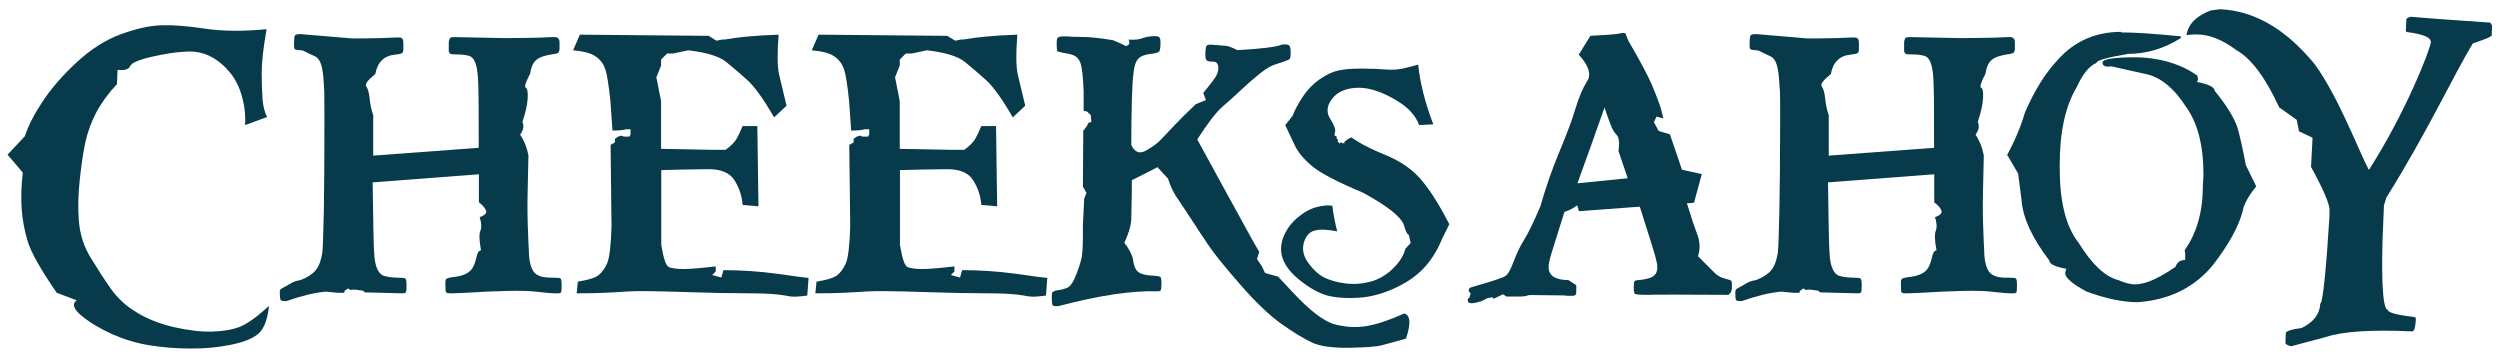
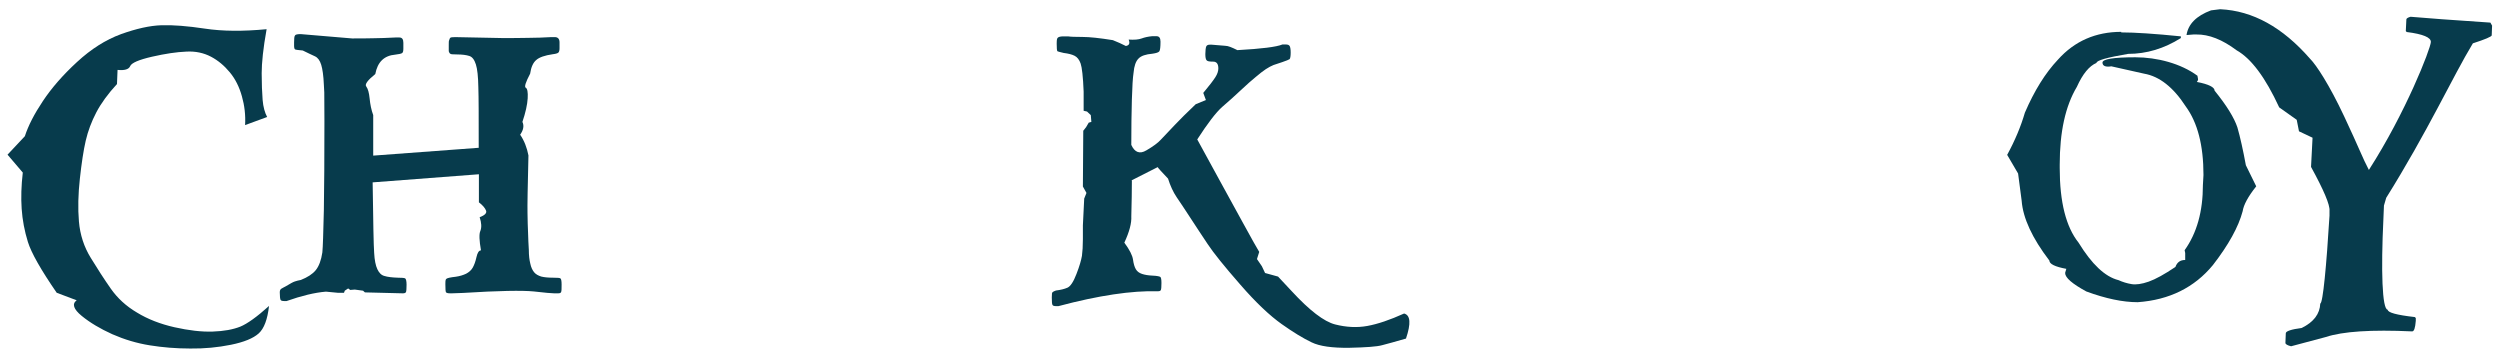
<svg xmlns="http://www.w3.org/2000/svg" id="Layer_1" data-name="Layer 1" version="1.1" viewBox="0 0 1327 190">
  <defs>
    <style>
      .cls-1 {
        fill: #073b4c;
        stroke-width: 0px;
      }
    </style>
  </defs>
  <path class="cls-1" d="M141.5,15.6c-1.8,10-2.6,17.8-2.6,23.3s.2,10.2.5,14.1c.3,3.8,1.2,6.9,2.4,9.1l-11.7,4.3c.3-5.3-.3-10.4-1.7-15.3-1.4-5-3.5-9.2-6.4-12.7-2.9-3.5-6.2-6.3-10-8.3-3.8-2-8.2-3-13.2-2.7-5,.2-11.1,1.1-18.1,2.7-7,1.6-10.9,3.3-11.6,5-.7,1.7-3,2.4-6.7,2l-.3,7.5c-4.8,5.2-8.5,10.3-11,15.1s-4.4,9.8-5.6,15c-1.2,5.2-2.2,11.9-3.1,20.1-.9,8.2-1.1,15.8-.5,22.8.6,7,2.7,13.5,6.3,19.3,3.6,5.9,7.1,11.3,10.6,16.3s8.1,9.3,13.9,12.7c5.7,3.5,12.4,6.1,19.9,7.8,7.6,1.7,14.3,2.5,20.3,2.3,6-.2,10.8-1.1,14.6-2.6,3.7-1.5,8.9-5.2,15.3-11-.8,7.1-2.6,12-5.5,14.6-2.9,2.6-7.8,4.6-14.7,6-6.9,1.4-14.1,2.1-21.6,2-7.5,0-14.7-.6-21.5-1.7-6.9-1.1-13.5-3.1-19.9-5.9-6.4-2.9-11.8-6.1-16.2-9.7-4.4-3.6-5.3-6.4-2.7-8.3l-10.6-4c-8.4-12.2-13.5-21.2-15.3-27-1.8-5.8-2.9-11.7-3.3-17.6-.4-5.9-.2-12.3.6-19.2l-8.1-9.5,9.2-9.8c1.8-5.6,5-11.8,9.6-18.7,4.6-6.9,10.6-13.8,18.1-20.7,7.5-6.9,15.2-11.8,23.4-14.8,8.1-2.9,15.2-4.5,21.4-4.7,6.1-.2,13.8.4,23.1,1.8,9.2,1.4,20.2,1.5,32.7.3" />
  <path class="cls-1" d="M254.1,78.4c0-15.9,0-26.7-.2-32.2-.1-5.5-.5-9.5-1.3-12-.8-2.5-1.9-4-3.5-4.5-1.6-.5-3.7-.8-6.4-.8s-3.4-.1-3.7-.4c-.4-.2-.6-.7-.8-1.3v-3.3c0-1.4,0-2.2.2-2.5.2-.7.4-1.2.7-1.4.3-.2,1.1-.3,2.6-.3l24.9.5c4.6,0,9.2,0,13.6-.1,4.4,0,8.6-.2,12.4-.4h1.9c1.6,0,2.5.9,2.5,2.8v3.1c0,1.1-.2,1.9-.6,2.3-.4.4-1.4.7-3.1.9-4.1.6-7,1.6-8.6,3-1.7,1.4-2.8,3.8-3.3,7.3-2.4,4.6-3.2,7-2.3,7.5.8.4,1.2,2.3,1,5.6-.2,3.3-1.1,7.5-2.8,12.5,1,2.1.5,4.4-1.2,6.8,2.2,3.2,3.6,6.9,4.4,11-.4,16.5-.6,26.7-.5,30.6,0,3.9.2,7.4.3,10.6.1,3.1.2,6.1.4,8.9,0,3,.3,5.4.8,7.4.4,1.9,1.1,3.4,2,4.5.9,1.1,2.2,1.8,3.8,2.3,1.6.4,3.7.6,6.2.6s3.7.1,4,.4c.4.3.6,1.4.6,3.3s0,3.6-.3,4c-.2.4-.7.6-1.5.6h-2.2c-1.2,0-4.8-.3-10.8-1-6-.6-18.6-.4-37.7.8l-5.7.2h-1c-1.2,0-1.9-.2-2.2-.6-.2-.4-.3-1.8-.3-4.3s.2-2.5.7-2.9c.4-.3,2-.7,4.8-1,2.2-.3,4-.9,5.5-1.6,1.5-.8,2.7-1.8,3.5-3.2.8-1.4,1.5-3.3,2-5.6.5-2.3,1.3-3.6,2.4-3.6-.9-5.2-1.1-8.7-.3-10.4.7-1.8.6-4.2-.4-7.2,2.7-1,3.9-2.2,3.4-3.5-.5-1.3-1.7-2.8-3.8-4.4v-14.9l-56.4,4.3c.3,21.1.5,33.5.8,37.4.2,3.9.8,6.8,1.7,8.7.9,1.9,2.1,3.2,3.8,3.6,1.6.5,4,.8,7,.9,2.2,0,3.6.1,4,.4.4.3.7,1.4.7,3.3s-.1,3.4-.3,3.9c-.2.5-.8.7-1.7.7l-20.1-.5-1-.9-4.4-.6-2.4.2-1.1-.8-1.8,1.2-.4,1.1h-3.4l-6.2-.6c-6,.5-13,2.2-20.9,5h-1.1c-1.2,0-1.9-.2-2.1-.7-.2-.4-.4-1.8-.4-3.9s1.1-2,3.3-3.3c2.2-1.3,3.7-2.2,4.7-2.5.9-.3,2-.6,3.2-.8,3.5-1.4,6.2-3.1,7.9-5.2,1.7-2.1,2.9-5.3,3.5-9.4.3-2.9.5-10.3.8-22.4.2-12.1.3-27.8.3-47.3s-.1-14.7-.3-19.4c-.2-4.7-.7-8.2-1.4-10.5-.7-2.3-1.8-3.8-3.3-4.5-1.5-.7-3.7-1.7-6.5-3.1-2.4-.2-3.8-.4-4.1-.6-.3-.2-.5-.9-.5-1.9v-1.9c0-1.9.1-3.1.5-3.6.3-.5,1.3-.7,3-.7l27.3,2.3c4,0,7.7,0,11.1-.1,3.5,0,7.4-.2,11.8-.4h2.2c1.4,0,2.1.9,2.1,2.8v3.1c0,1.3-.2,2.1-.7,2.4s-1.7.6-3.6.8c-5.9.5-9.4,3.9-10.6,10.3-4.1,3.3-5.7,5.5-4.8,6.6.9,1.2,1.5,3.3,1.8,6.4.3,3.1.9,6.1,1.9,8.8v21.5l56.6-4.2Z" />
-   <path class="cls-1" d="M428.5,156.9c-6.8.8-7.5.8-11.6,0-4.2-.8-10.4-1.2-18.9-1.2s-20.2-.2-35.2-.7c-15.1-.5-24.8-.6-29.1-.3-4.3.3-8.5.5-12.5.7-4,.2-9,.3-15.1.3l.6-6.2c5.6-.9,9.4-2.1,11.1-3.5,1.8-1.5,3.3-3.6,4.5-6.3,1.2-2.8,2-9.3,2.3-19.5l-.5-43.3,2.3-1.3v-1.9l1.7-1.2,1.8-.5,1.2.5h3l.6-1.2v-2.7h-2.3c-1.6.5-4.1.7-7.3.7l-1.1-15.8c-.9-8.6-1.8-14.3-2.8-17-1-2.8-2.7-5-5.1-6.6-2.4-1.7-6.4-2.7-11.9-3.2l3.6-8.3,65.9.6h2.4l4.2,2.6,3-.6h1.2c7.2-1.3,16.8-2.2,28.8-2.6-.8,10.1-.7,17.3.3,21.4,1,4.1,2.3,9.5,3.9,16.3l-6.6,6.2c-5.6-9.7-10.3-16.2-14.1-19.7-3.8-3.4-7.6-6.7-11.3-9.7-3.7-3-10.5-5.1-20.2-6.2l-8,1.7h-3.2l-3.2,3.2v3.2l-2.5,6.2,2.5,12.7v25.3l26.4.5h7.9c2.8-2.1,4.7-4,5.7-5.7,1-1.7,2.1-4,3.3-6.9h7.8l.6,42.6-8.4-.7c-.4-4.9-1.9-9.3-4.4-13.2-2.5-3.9-7.1-5.8-13.6-5.8l-14.1.2-11.1.3v39.7c1.2,7.2,2.5,11.2,4.1,11.8,1.6.6,4.2,1,7.8,1s9.2-.5,17-1.4v2.7l-1.9,1.9,4.9,1.3,1.1-3.9c9.2,0,18.7.6,28.4,1.9,9.7,1.3,13.7,2,16.8,2.2" />
-   <path class="cls-1" d="M555.2,156.9c-6.8.8-7.5.8-11.6,0-4.2-.8-10.4-1.2-18.9-1.2s-20.2-.2-35.2-.7c-15.1-.5-24.8-.6-29.1-.3-4.3.3-8.5.5-12.5.7-4,.2-9,.3-15.1.3l.6-6.2c5.6-.9,9.4-2.1,11.1-3.5,1.8-1.5,3.3-3.6,4.5-6.3,1.2-2.8,2-9.3,2.3-19.5l-.5-43.3,2.3-1.3v-1.9l1.7-1.2,1.8-.5,1.2.5h3l.6-1.2v-2.7h-2.3c-1.6.5-4.1.7-7.3.7l-1.1-15.8c-.9-8.6-1.8-14.3-2.8-17-1-2.8-2.7-5-5.1-6.6-2.4-1.7-6.4-2.7-11.9-3.2l3.6-8.3,65.9.6h2.4l4.2,2.6,3-.6h1.2c7.2-1.3,16.8-2.2,28.8-2.6-.8,10.1-.7,17.3.3,21.4,1,4.1,2.3,9.5,3.9,16.3l-6.6,6.2c-5.6-9.7-10.3-16.2-14.1-19.7-3.8-3.4-7.6-6.7-11.3-9.7-3.7-3-10.5-5.1-20.2-6.2l-8,1.7h-3.2l-3.2,3.2v3.2l-2.5,6.2,2.5,12.7v25.3l26.4.5h7.9c2.8-2.1,4.7-4,5.7-5.7,1-1.7,2.1-4,3.3-6.9h7.8l.6,42.6-8.4-.7c-.4-4.9-1.9-9.3-4.4-13.2-2.5-3.9-7.1-5.8-13.6-5.8l-14.1.2-11.1.3v39.7c1.2,7.2,2.5,11.2,4.1,11.8,1.6.6,4.2,1,7.8,1s9.2-.5,17-1.4v2.7l-1.9,1.9,4.9,1.3,1.1-3.9c9.2,0,18.7.6,28.4,1.9,9.7,1.3,13.7,2,16.8,2.2" />
  <path class="cls-1" d="M600.8,96.1c0,4.9-.1,11.1-.3,18.7.2,3.6-1,8.2-3.7,14,2.8,3.8,4.3,6.8,4.6,9,.3,2.2.8,3.9,1.5,5.1.7,1.2,1.8,2,3.3,2.5,1.5.5,3.3.8,5.6.9,2.3.1,3.7.4,4.1.7.4.3.6,1.4.6,3.2s-.1,3.2-.3,3.7c-.2.5-.7.7-1.6.7-13.8-.4-31.4,2.2-52.8,7.9h-1.1c-1.1,0-1.8-.2-2-.6-.3-.4-.4-1.7-.4-4s.1-2.4.4-2.8c.3-.3.9-.6,1.8-.9,2.5-.3,4.5-.8,6.1-1.5,1.6-.7,3.2-3.1,4.8-7.3,1.6-4.1,2.5-7.3,2.9-9.6.3-2.3.5-5.2.5-8.8v-7.4l.7-14.2,1.2-3-1.9-3.4.2-29.6,1.5-1.9,1.4-2.4,1.4-.4-.3-3.6-2-1.9-1.8-.4v-10.2c-.3-7.9-.9-12.9-1.6-14.9-.7-2-1.8-3.4-3.2-4.1-1.4-.7-3.3-1.2-5.8-1.5-2.1-.5-3.2-.8-3.3-.9-.3-.3-.4-1.6-.4-4s.2-2.8.6-3.2c.4-.4,1.3-.7,2.9-.7h2.6c1.1.2,3.6.3,7.5.3s9.3.6,16.2,1.7c2.5,1,4.8,2,6.9,3.1,1.8-.3,2.3-1.4,1.5-3.4,3,.2,5.3,0,6.9-.6,1.6-.6,3.5-1,5.6-1.2h2.2c1.5,0,2.2.9,2.2,2.9,0,2.8-.2,4.5-.6,5.1-.4.6-1.6,1-3.7,1.3-3.5.3-6,1.1-7.4,2.6-1.4,1.4-2.3,3.9-2.6,7.5-.4,2.5-.7,7.3-.9,14.3-.2,7-.3,15-.3,24,1.8,4,4.5,5,8,2.9,3.6-2.1,6.2-4,7.8-5.8,2.3-2.4,4.8-5,7.3-7.7,2.6-2.8,6.3-6.4,11.1-11l5.4-2.2-1.4-3.8c3.2-3.8,5.3-6.6,6.4-8.3,1.1-1.7,1.6-3.3,1.6-4.7,0-2.5-1-3.7-3-3.6-1.8,0-2.9-.2-3.3-.8-.4-.5-.6-1.6-.6-3.2s.2-3.6.5-4.1c.3-.6.9-.9,1.9-.9h.9c3.4.3,5.8.5,7.3.6,1.5,0,3.6.9,6.4,2.3,12.8-.7,20.8-1.7,23.9-3h1.9c1,0,1.7.3,2,.9.3.6.5,1.7.5,3.4s-.2,3.2-.6,3.5c-.4.3-1.7.8-4,1.6-1.8.6-3.3,1.1-4.5,1.5-1.2.5-2.6,1.2-4.1,2.2-1.5,1-3.3,2.4-5.3,4.1-2.1,1.7-4.7,4-7.9,7-3.2,3-6.5,6-9.9,8.9-3.4,3-7.8,8.8-13.3,17.3,8.3,15.3,16.4,29.9,24.1,44l5.8,10.5,3,5.2-1.2,3.8,2.6,3.8,1.7,3.6,6.9,1.9,7.2,7.7c9.5,10.3,17.2,16.2,23.1,17.7,5.9,1.5,11.6,1.8,17.1.8,5.5-1,12-3.2,19.5-6.6,3.4.9,3.7,5.3,1,13.3-5.6,1.6-9.8,2.8-12.6,3.5-2.8.8-8.7,1.2-17.6,1.4-8.9.1-15.6-.8-19.9-2.9-4.4-2.1-9.7-5.3-15.9-9.7-6.2-4.4-13.6-11.3-22-21-8.4-9.6-14.2-16.8-17.3-21.5-3.1-4.7-6.2-9.3-9.1-13.8-2.9-4.5-5.4-8.2-7.3-11-1.9-2.8-3.4-6.1-4.6-9.9-3.3-3.5-5.2-5.5-5.5-6.1l-13.8,7Z" />
-   <path class="cls-1" d="M752.8,34.6c1,9.5,3.6,19.9,8,31.4l-7.5.4c-1.7-4.5-5-8.4-9.7-11.6-4.8-3.2-9.5-5.5-14.1-6.9-4.6-1.4-9.1-1.7-13.4-.8-4.3.9-7.6,3-9.7,6.3-2.2,3.3-2.3,6.6-.3,9.7,2,3.2,2.8,5.4,2.6,6.7l-.4,2,1.2.7v1c0,0,.7.7.7.7l-.2.9,1.3,1.2v-.5c0,0,.3,0,.3,0l.7-.3.4.9.3-.5.8.2-.3-.5.5-.8h.4l.5-.6.3-.2.5-.3,1.5-.8,4.1,2.6c2.7,1.7,7.8,4.2,15.3,7.3,7.5,3.2,13.5,7.5,18.1,13,4.6,5.5,9.5,13.3,14.6,23.2l-3.9,7.9c-2.6,6.4-6,11.6-10,15.8-4.1,4.2-9.3,7.7-15.6,10.5-6.3,2.8-12.3,4.4-18.1,4.8-5.8.4-10.9.2-15.4-.7-4.5-.9-9.4-3.3-14.6-7.2-5.3-3.9-8.7-7.8-10.4-11.7-1.7-3.9-1.7-7.9-.3-12,1.5-4.1,4-7.6,7.4-10.6,3.5-3,6.9-4.9,10.2-5.8,3.3-.9,6.2-1.2,8.6-.8.6,4.9,1.5,9.4,2.6,13.6-5.2-1-9.2-1.2-12-.4-2.8.7-4.7,2.9-5.7,6.4-1,3.5-.3,7.1,2.3,10.7,2.6,3.6,5.3,6.1,8.3,7.7,3,1.5,6.7,2.6,11.2,3.2,4.5.6,8.9.3,13.2-.8,4.3-1.1,8.3-3.3,11.9-6.7,3.6-3.4,6-7,7-10.9l2.8-3-1-4.3c-.9-.3-1.7-2.1-2.6-5.2-1.5-4.4-8.8-10.2-21.7-17.2-13.6-5.7-22.6-10.4-27-14.1-4.5-3.7-7.6-7.5-9.4-11.4-1.8-3.9-3.4-7.3-4.9-10.4l3.9-4.9c1.1-3,2.9-6.3,5.3-10,2.4-3.7,5.4-6.8,8.9-9.3,3.6-2.5,6.9-4.1,10.1-4.8,3.2-.7,7.3-1,12.4-1s9.5.2,13.1.5c3.6.3,7.4,0,11.2-1.1l5.7-1.5Z" />
-   <path class="cls-1" d="M869.8,148.7c3.8-.4,6.4-1.1,7.8-2.1,1.4-1,2.1-2.5,2.1-4.5s-.1-1.6-.3-2.7c-.2-1.1-.6-2.7-1.2-4.8-.6-2.1-1.5-4.9-2.6-8.5-1.1-3.5-2.8-9-5.2-16.4-2,.1-12.7.9-32.3,2.4l-.9-3.1c-2,1.5-4.3,2.7-6.8,3.5-1.8,5.7-3.2,10.2-4.3,13.7-1.1,3.5-1.9,6.2-2.6,8.3-.6,2-1,3.6-1.2,4.6-.2,1-.3,1.9-.3,2.6,0,4.6,3.5,6.9,10.6,7l4.1,2.7v1.7c0,1.8,0,2.9-.3,3.3-.2.4-.8.6-1.8.6h-2c-.7,0-1.5,0-2.5-.2l-18.4-.2c-1.6.6-3.3.8-4.9.8h-7.2c0-.1-1.8-1.2-1.8-1.2l-2.9,1.4-2.2,1-.4-.8-2.6.4-3.2,1.6c-4.3,1.4-6.7,1.5-7.2.4-.5-1.1-.3-1.8.7-2.2l.6-2.4c-.7-.5-1.1-1.1-1-1.8.1-.6.6-1.1,1.6-1.4,10.9-3.1,17-5.1,18.2-6.1,1.2-1,2.6-3.6,4.2-7.9,1.6-4.2,3.4-8,5.5-11.3,2.1-3.3,4.9-9.2,8.5-17.5,3-10.5,6.4-20.2,10.1-29,3.7-8.9,6.6-16.4,8.5-22.8,1.9-6.3,4-11.2,6.3-14.8,2.3-3.5.8-8.2-4.5-14l6.2-10c8.4-.4,13.6-.8,15.4-1.2.5-.2,1.2-.3,2-.3s1.2.2,1.4.7c.2.4.6,1.6,1.3,3.4,6.3,10.7,10.4,18.5,12.5,23.4,2.1,4.9,3.6,9,4.7,12.2l1.4,5.7-3.6-1-1.4,2.9,2.5,4.7,6,1.8,3.2,9.4,3.2,9.4,10.5,2.3-4.1,15.2-3.8.3c2.3,7.5,4.2,13.1,5.6,16.8,1.4,3.7,1.5,7.5.3,11.3,4.3,4.3,7.2,7.2,8.8,8.8,1.6,1.6,3.5,2.6,5.6,3.1,2.1.5,3.2.9,3.4,1.3.1.4.2,1.5.2,3.3s-.6,3.2-1.9,4c-24.7-.1-37.8-.2-39.4-.1-1.6,0-2.6.1-3.1.1-4.5,0-6.9-.2-7.2-.6-.3-.4-.5-1.5-.5-3.3s.1-2.8.3-3.2c.2-.4.9-.6,2-.8M864,94.6c-2.4-6.9-4-11.7-4.9-14.4.6-4.4.3-7.3-1-8.6-1.3-1.3-2.4-3.2-3.3-5.7-.9-2.4-1.6-4.3-2-5.5-.4-1.2-.8-2.3-1.1-3.4-4.6,13.2-9.4,26.6-14.4,40.3l26.8-2.7Z" />
-   <path class="cls-1" d="M1026.6,78.4c0-15.9,0-26.7-.2-32.2-.1-5.5-.5-9.5-1.3-12-.8-2.5-1.9-4-3.5-4.5-1.6-.5-3.7-.8-6.4-.8s-3.4-.1-3.7-.4c-.4-.2-.6-.7-.8-1.3v-3.3c0-1.4,0-2.2.2-2.5.2-.7.4-1.2.7-1.4.3-.2,1.1-.3,2.6-.3l24.9.5c4.6,0,9.2,0,13.6-.1,4.4,0,8.5-.2,12.4-.4h1.9c1.6,0,2.5.9,2.5,2.8v3.1c0,1.1-.2,1.9-.6,2.3-.4.4-1.4.7-3.1.9-4.1.6-7,1.6-8.6,3-1.7,1.4-2.8,3.8-3.3,7.3-2.4,4.6-3.2,7-2.3,7.5.9.4,1.2,2.3,1,5.6-.2,3.3-1.1,7.5-2.8,12.5,1,2.1.6,4.4-1.2,6.8,2.2,3.2,3.6,6.9,4.4,11-.4,16.5-.6,26.7-.5,30.6,0,3.9.2,7.4.3,10.6.1,3.1.2,6.1.4,8.9,0,3,.3,5.4.8,7.4.4,1.9,1.1,3.4,2,4.5.9,1.1,2.2,1.8,3.8,2.3s3.7.6,6.2.6,3.7.1,4,.4c.4.3.6,1.4.6,3.3s0,3.6-.3,4c-.2.4-.7.6-1.5.6h-2.2c-1.2,0-4.8-.3-10.8-1-6-.6-18.6-.4-37.7.8l-5.7.2h-1c-1.2,0-1.9-.2-2.1-.6-.2-.4-.3-1.8-.3-4.3s.2-2.5.7-2.9c.5-.3,2-.7,4.8-1,2.2-.3,4-.9,5.5-1.6,1.5-.8,2.7-1.8,3.5-3.2.8-1.4,1.5-3.3,2-5.6.5-2.3,1.3-3.6,2.4-3.6-1-5.2-1.1-8.7-.4-10.4.7-1.8.6-4.2-.4-7.2,2.7-1,3.9-2.2,3.4-3.5-.4-1.3-1.7-2.8-3.8-4.4v-14.9l-56.4,4.3c.3,21.1.5,33.5.8,37.4.2,3.9.8,6.8,1.7,8.7.9,1.9,2.1,3.2,3.8,3.6,1.6.5,4,.8,6.9.9,2.2,0,3.6.1,4,.4.4.3.7,1.4.7,3.3s-.1,3.4-.3,3.9c-.2.5-.8.7-1.7.7l-20.1-.5-1-.9-4.4-.6-2.3.2-1.1-.8-1.8,1.2-.4,1.1h-3.4l-6.2-.6c-6,.5-13,2.2-20.9,5h-1.1c-1.1,0-1.8-.2-2.1-.7-.2-.4-.3-1.8-.3-3.9s1.1-2,3.3-3.3c2.2-1.3,3.7-2.2,4.7-2.5.9-.3,2-.6,3.2-.8,3.5-1.4,6.2-3.1,7.9-5.2,1.7-2.1,2.9-5.3,3.5-9.4.3-2.9.5-10.3.8-22.4.2-12.1.4-27.8.4-47.3s-.1-14.7-.4-19.4c-.2-4.7-.7-8.2-1.4-10.5-.7-2.3-1.8-3.8-3.3-4.5-1.5-.7-3.7-1.7-6.5-3.1-2.4-.2-3.7-.4-4.1-.6-.3-.2-.5-.9-.5-1.9v-1.9c0-1.9.2-3.1.5-3.6.3-.5,1.3-.7,3-.7l27.3,2.3c4,0,7.7,0,11.1-.1,3.5,0,7.4-.2,11.8-.4h2.2c1.4,0,2.1.9,2.1,2.8v3.1c0,1.3-.2,2.1-.7,2.4-.5.3-1.7.6-3.6.8-5.9.5-9.4,3.9-10.6,10.3-4.1,3.3-5.7,5.5-4.8,6.6.9,1.2,1.5,3.3,1.8,6.4.3,3.1.9,6.1,1.9,8.8v21.5l56.6-4.2Z" />
  <path class="cls-1" d="M1125.9,17.2c7.3,0,17.9.7,31.7,2.1v.9c-8.9,5.6-18.2,8.4-28,8.4-11.2,1.9-16.8,3.5-16.8,4.8-3.8,1.6-7.3,5.8-10.4,12.7-6.1,10.2-9.1,23.9-9.1,41.3v1.8c0,18,3.3,31.2,10,39.6,7,11.4,14,18.1,21.2,19.9,2.2,1,4.5,1.7,6.9,2.1,2.3.4,5.4,0,9.1-1.3,3.7-1.3,8.4-3.9,14.2-7.8.9-2.5,2.6-3.7,5.1-3.7h.1v-3.7l-.3-1.5c6.5-9.1,9.7-20.6,9.7-34.6l.3-5.3c0-15.7-3.1-27.8-9.4-36.4-6.6-10.2-14-16-22.1-17.4l-17.4-3.9c-3.1.5-4.7-.2-4.7-2s5.8-2.8,17.4-2.8,24.2,3.3,33,9.8l.3,1.7v.6l-.6,1c6.3,1.2,9.4,2.8,9.4,4.6,6.4,7.9,10.4,14.4,12.1,19.5,1.5,5.2,3,12,4.5,20.1l5.5,11.2c-4.4,5.5-6.7,9.9-7.2,13.2-2.2,8.3-7.5,17.9-15.8,28.6-9.8,11.9-23.1,18.5-39.9,19.7-7.9,0-17-1.9-27.3-5.7-7.5-4.1-11.2-7.3-11.2-9.7v-.3l.6-2c-6-1.1-9-2.6-9-4.4-9.1-11.9-14-22.5-14.7-31.7l-1.9-14.5-5.8-9.9c4.2-7.7,7.3-15.2,9.4-22.4,5-11.6,10.8-21,17.6-28.2,8.8-9.8,20-14.7,33.6-14.7" />
  <path class="cls-1" d="M1178.5,4.9c17.3.8,33.1,9.6,47.6,26.2,3.4,3.4,10.2,13.7,18.2,30.7,8,17,9.8,22.2,13.1,28.4,19.6-30.5,32.7-64.2,32.9-67.9.1-2.4-4.1-4.2-12.8-5.3l-.5-.5.3-6.2c0-.5.8-1,2.2-1.4l16.5,1.3,25.9,1.8.9,1.6-.2,5.2c-.2.7-3.5,2.1-10,4.2-10.6,17.5-24.1,47-46,82l-1.2,4.1-.3,7.3c-1.3,27-.7,47.9,2.3,48,0,1.5,4.7,2.8,14.4,3.9l.5.5v1.5c-.3,3.8-.9,5.7-2,5.6-21.5-1-36.8,0-45.8,3l-18.4,4.9c-2-.5-3-1.1-3-1.8l.2-5.1c0-1.1,2.9-2.1,8.4-2.8,6.4-3.1,9.7-7.5,9.9-13,1.4,0,3.3-20.3,4.9-46.6v-2.6c.3-3.1-3-10.9-9.8-23.3l.8-15.5-7.2-3.4-1.2-6.1-9.3-6.6c-7.3-15.8-14.8-25.9-22.6-30.3-7.6-5.7-14.7-8.5-21.4-8.4h-1.5c0,0-3.7.3-3.7.3.9-5.8,5.2-10.2,13-13.1l4.8-.6Z" />
</svg>